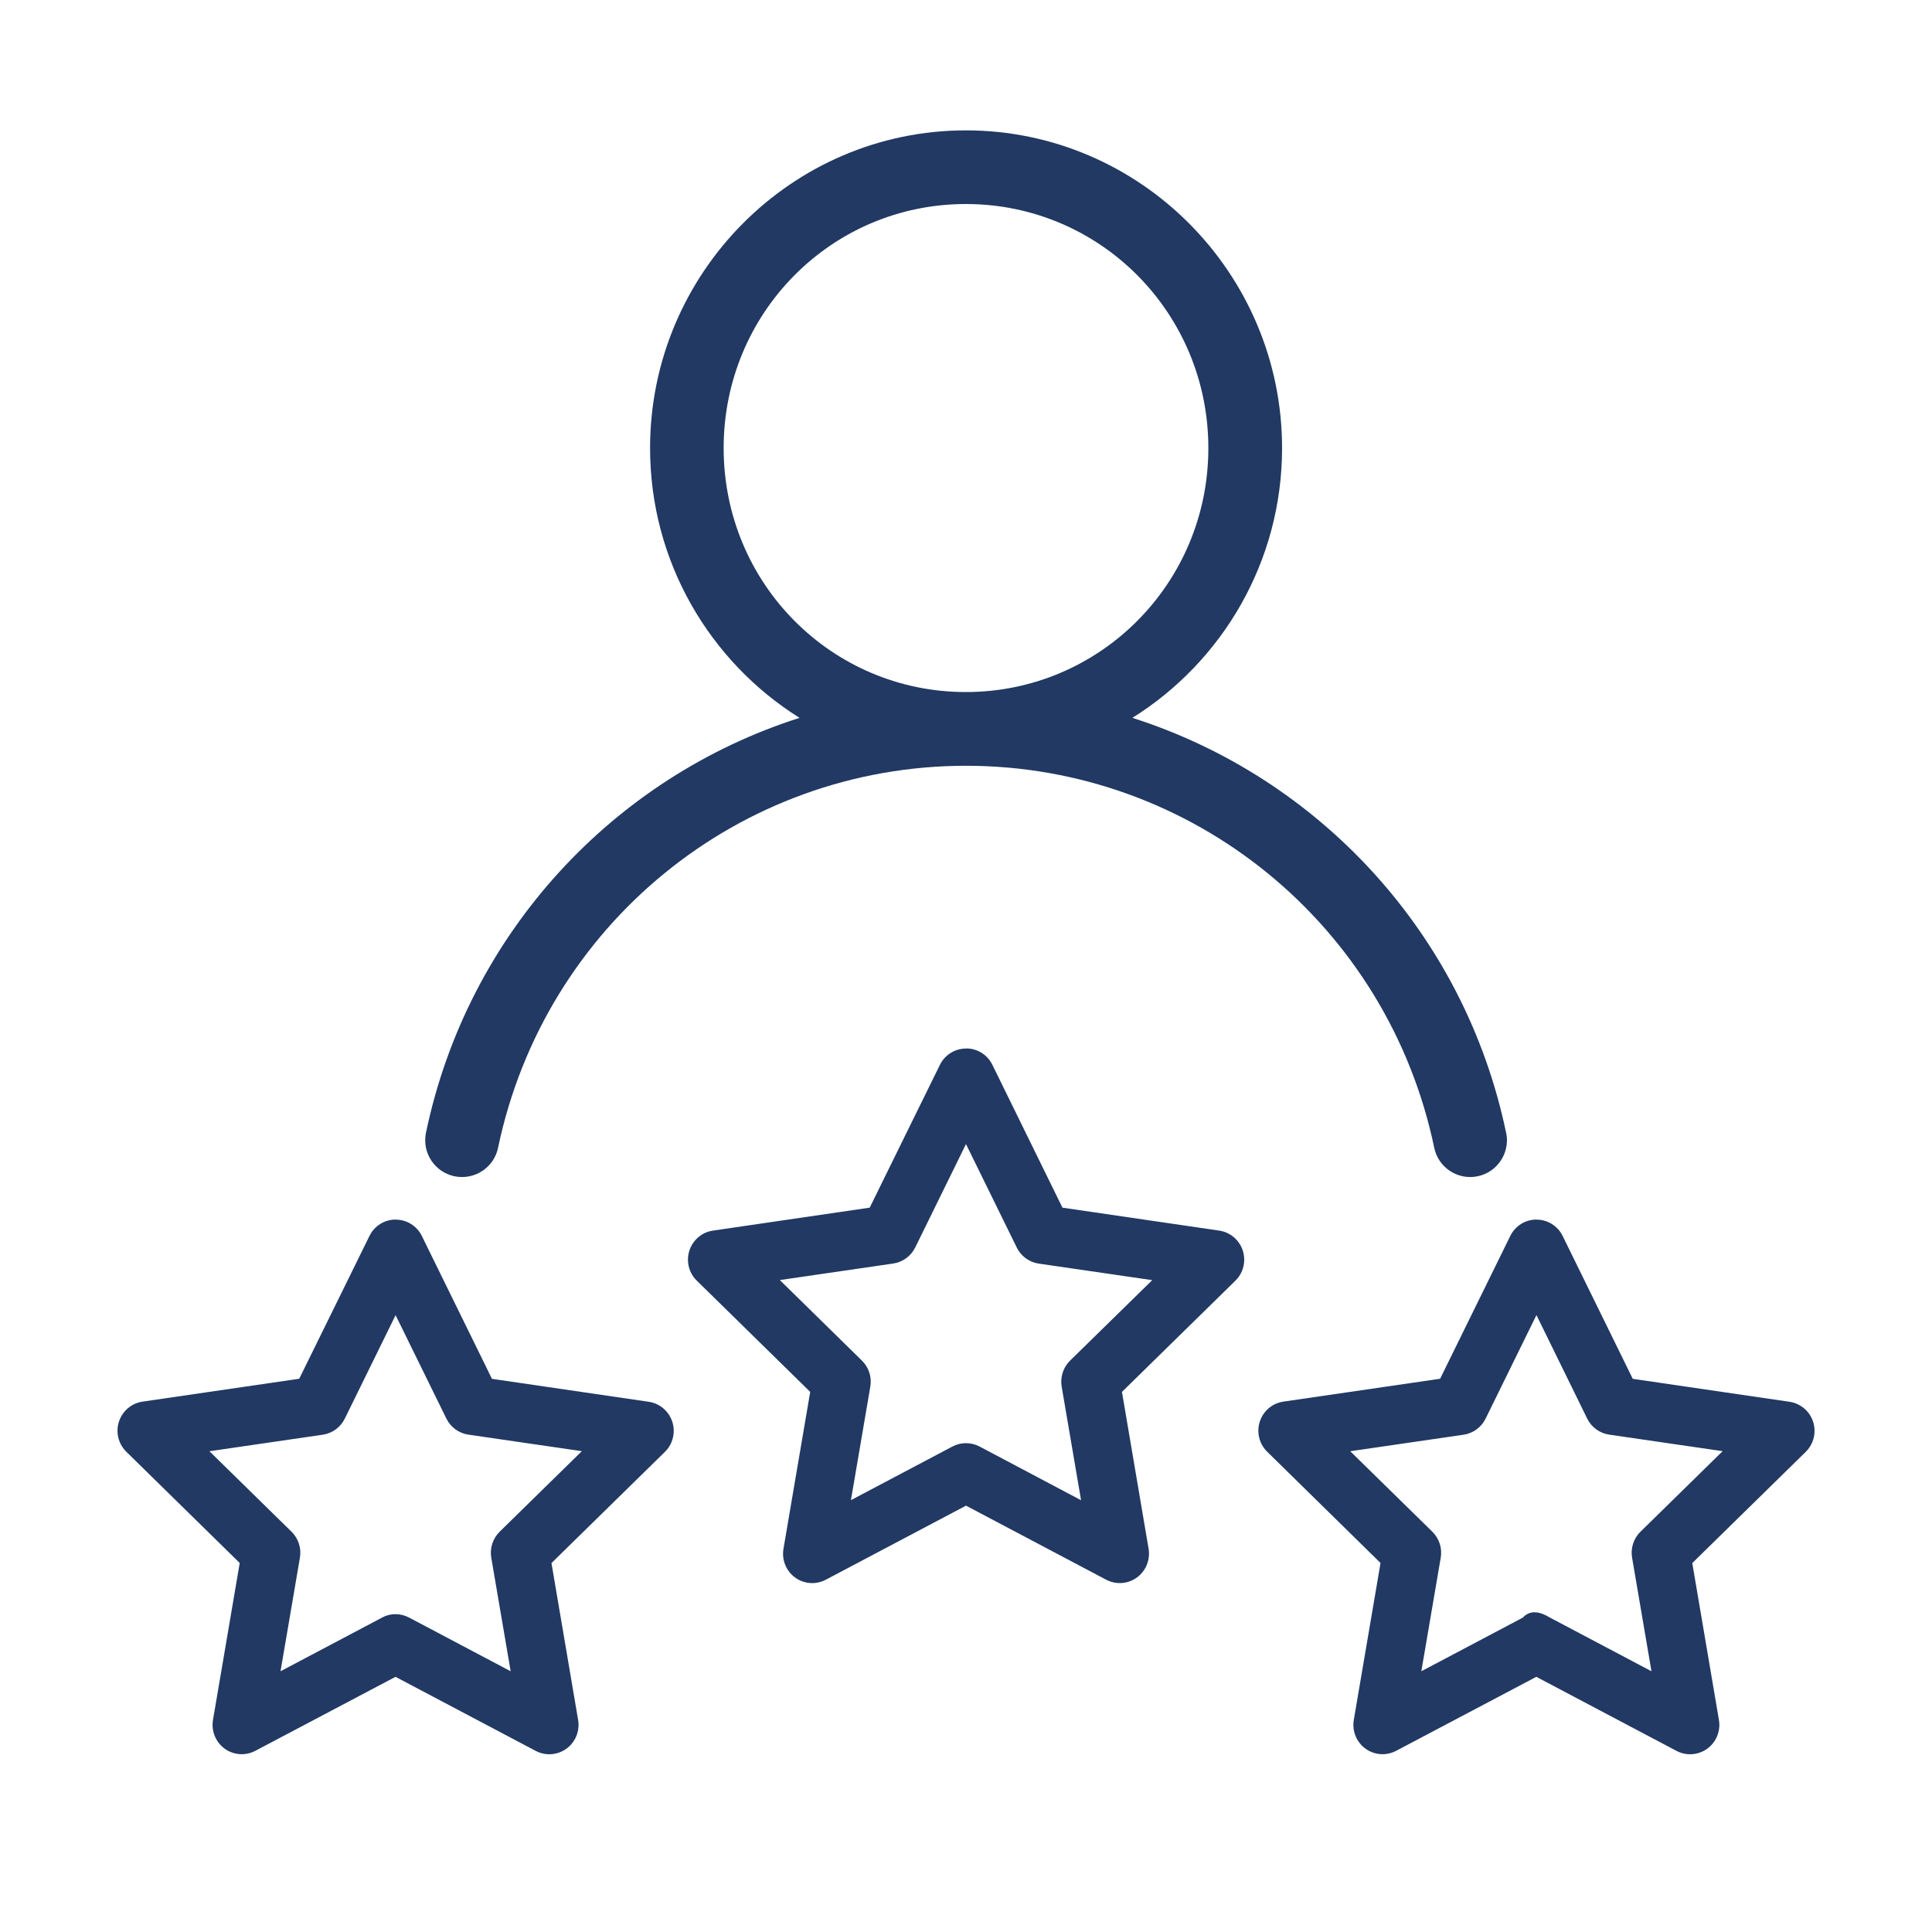
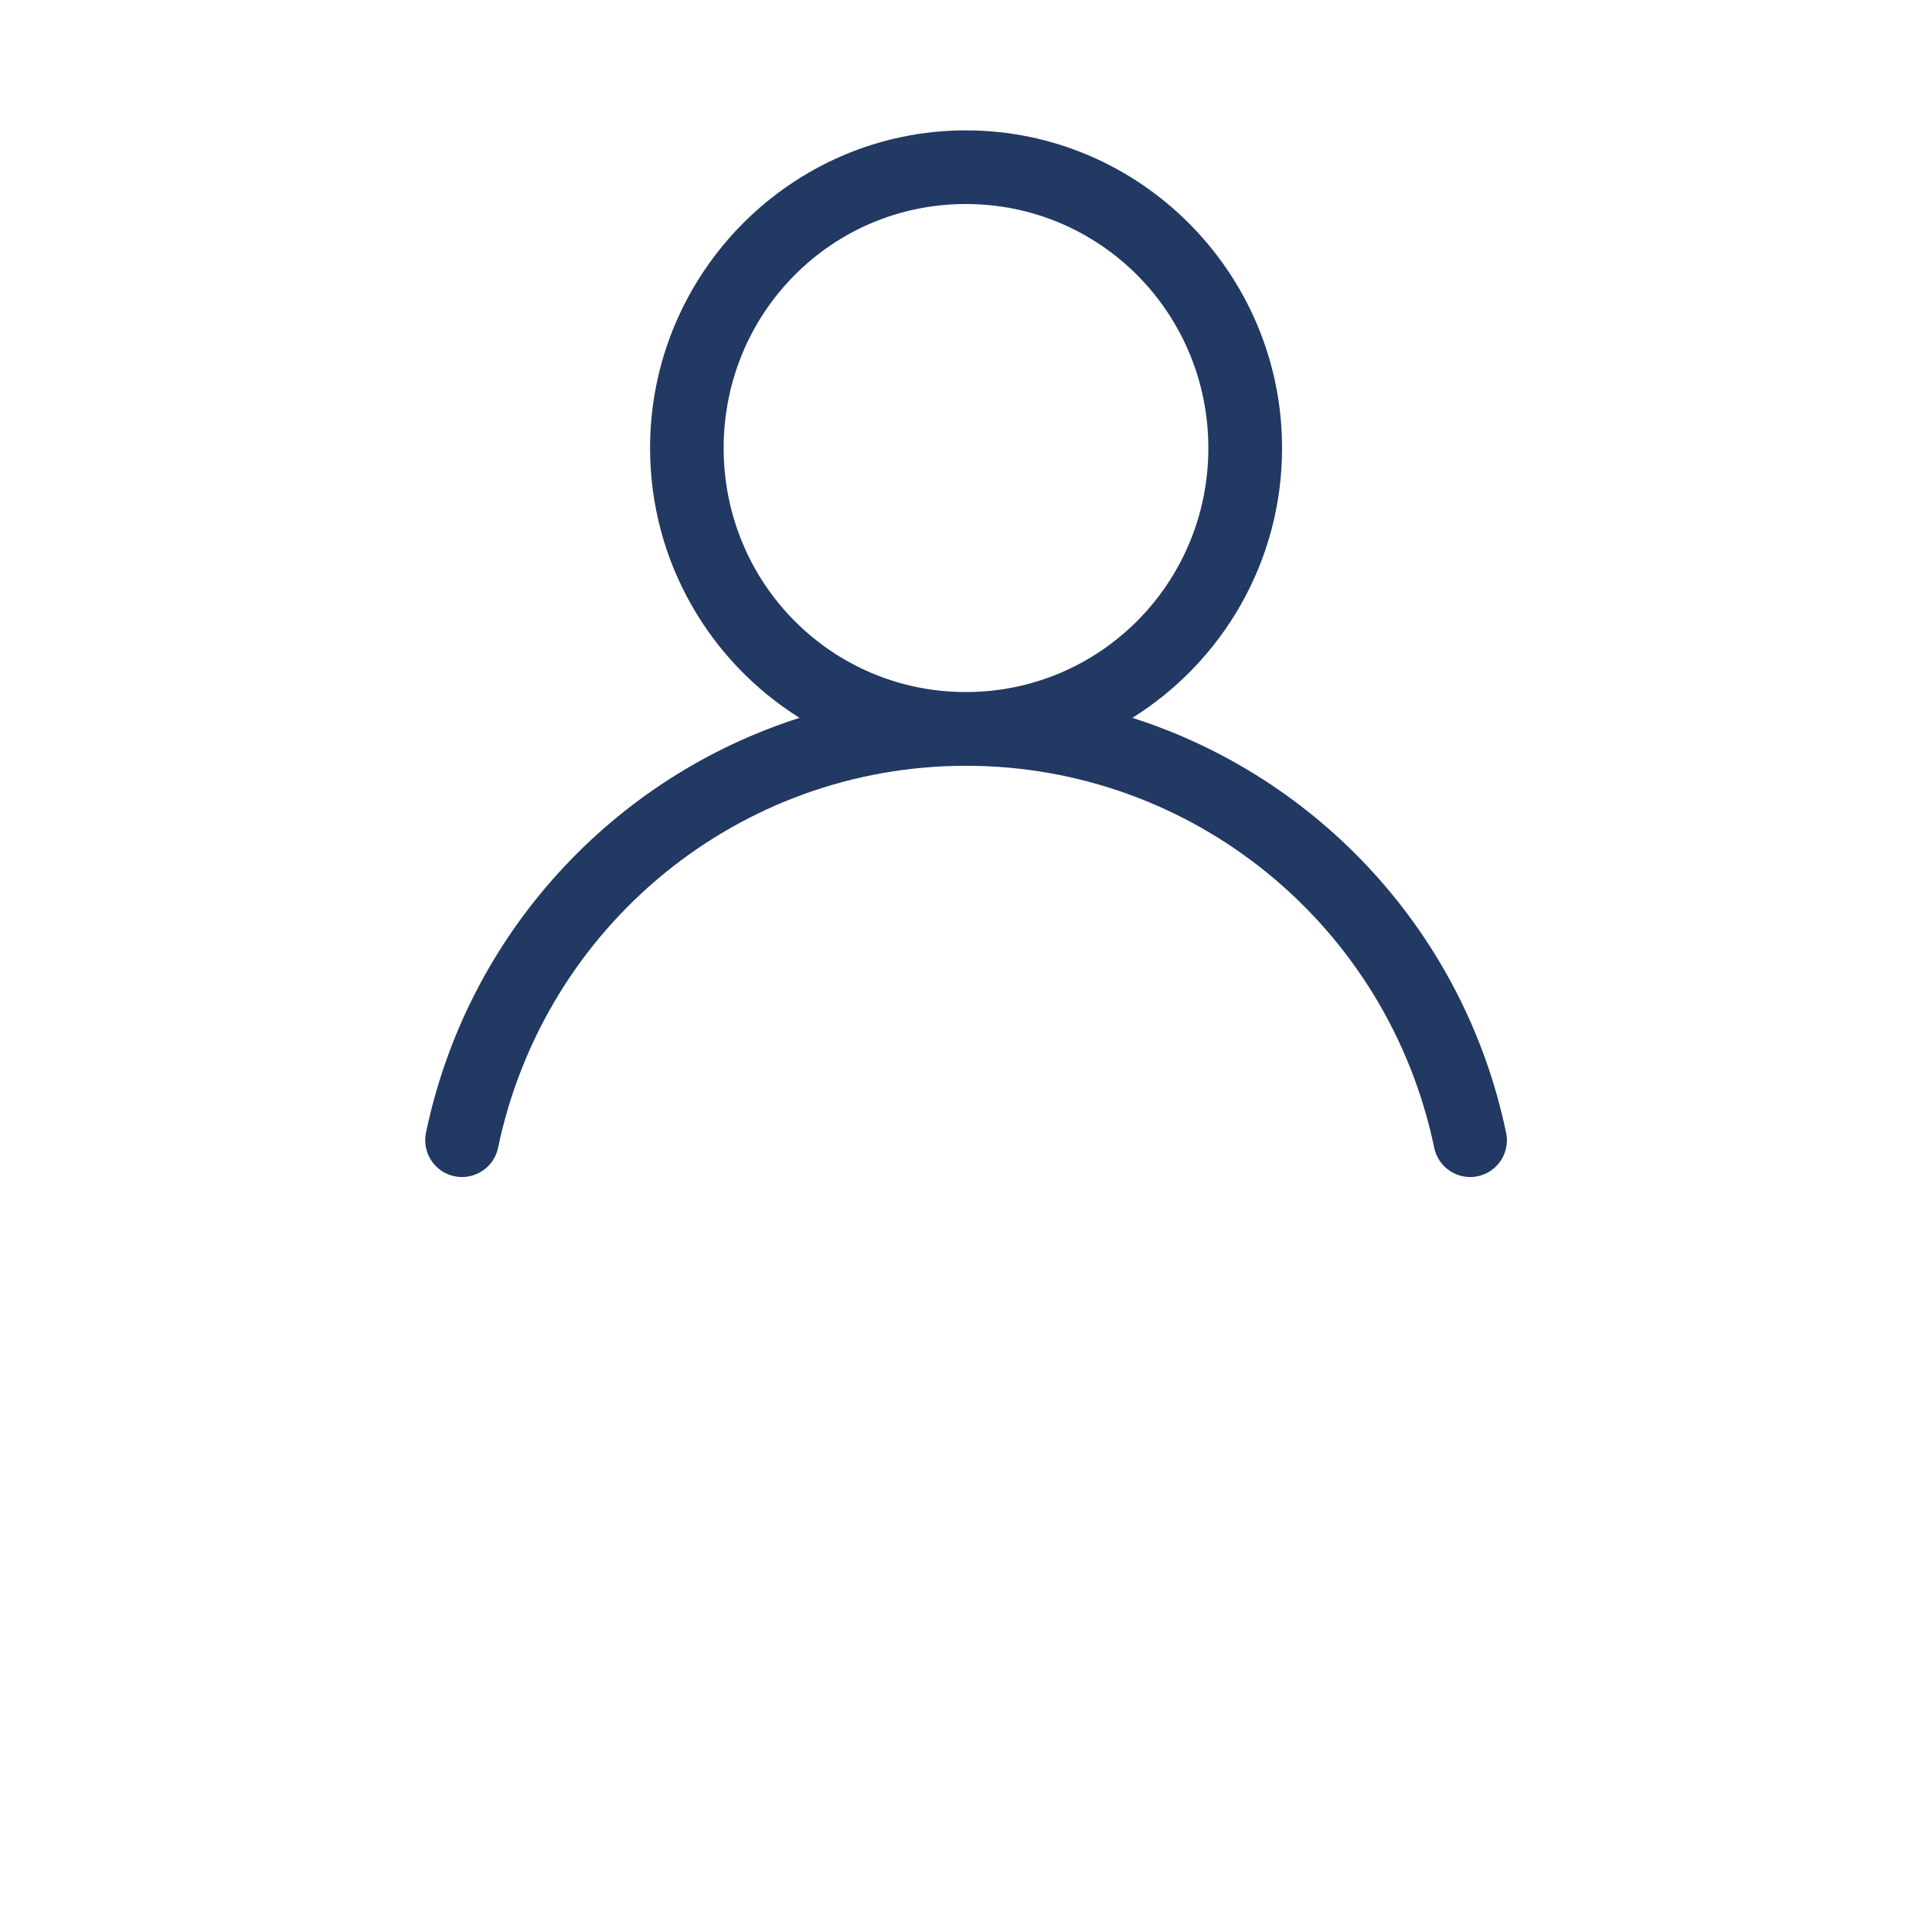
<svg xmlns="http://www.w3.org/2000/svg" id="Layer_1" version="1.1" viewBox="0 0 250 250">
  <defs>
    <style>
      .st0 {
        fill: #213963;
        fill-rule: evenodd;
      }
    </style>
  </defs>
-   <path class="st0" d="M125,135.68c-1.44,0-2.75.83-3.38,2.12l-9.08,18.47-20.29,2.97c-2.06.3-3.49,2.23-3.19,4.31.12.82.5,1.58,1.1,2.16l14.68,14.4-3.46,20.31c-.35,2.07,1.03,4.03,3.09,4.38.81.14,1.65,0,2.38-.38l18.15-9.59,18.15,9.59c1.85.97,4.13.25,5.1-1.61.38-.74.51-1.58.38-2.39l-3.45-20.31,14.67-14.38c1.5-1.46,1.54-3.86.09-5.37-.58-.6-1.34-1-2.17-1.12l-20.29-2.97-9.07-18.49c-.64-1.3-1.95-2.12-3.39-2.11ZM125,148.05l6.57,13.38c.55,1.12,1.61,1.9,2.84,2.08l14.69,2.14-10.63,10.41c-.89.87-1.3,2.14-1.09,3.37l2.51,14.7-13.13-6.95c-1.1-.58-2.42-.58-3.52,0l-13.13,6.94,2.51-14.7c.21-1.23-.2-2.49-1.09-3.36l-10.62-10.42,14.67-2.14c1.23-.18,2.3-.96,2.85-2.08l6.57-13.38ZM51.19,157.81c-1.44,0-2.75.83-3.38,2.12l-9.09,18.48-20.28,2.96c-2.06.3-3.49,2.23-3.2,4.3.12.83.51,1.59,1.1,2.18l14.68,14.4-3.46,20.31c-.35,2.07,1.03,4.03,3.09,4.38.81.14,1.65,0,2.38-.38l18.15-9.58,18.15,9.59c1.85.97,4.13.25,5.1-1.6.38-.74.52-1.58.38-2.4l-3.45-20.31,14.67-14.38c1.5-1.46,1.54-3.86.09-5.37-.58-.6-1.34-1-2.17-1.12l-20.29-2.97-9.07-18.48c-.63-1.3-1.95-2.12-3.39-2.12ZM198.81,157.81c-1.44,0-2.75.83-3.38,2.12l-9.08,18.48-20.29,2.96c-2.06.3-3.49,2.23-3.19,4.31.12.83.51,1.59,1.1,2.17l14.67,14.4-3.46,20.31c-.35,2.07,1.03,4.03,3.09,4.38.81.14,1.65,0,2.38-.38l18.15-9.58,18.15,9.59c1.85.97,4.13.25,5.1-1.6.38-.74.52-1.58.38-2.4l-3.45-20.31,14.67-14.38c1.5-1.46,1.54-3.86.09-5.37-.58-.6-1.34-1-2.17-1.12l-20.29-2.97-9.07-18.48c-.63-1.3-1.95-2.12-3.39-2.12ZM51.19,170.18l6.57,13.38c.55,1.12,1.61,1.9,2.84,2.08l14.69,2.14-10.63,10.42c-.89.87-1.3,2.13-1.09,3.36l2.51,14.7-13.13-6.94c-1.11-.59-2.42-.61-3.52,0l-13.13,6.94,2.51-14.7c.21-1.23-.2-2.49-1.09-3.36l-10.62-10.41,14.67-2.14c1.23-.18,2.3-.96,2.85-2.09l6.57-13.38ZM198.82,170.18l6.56,13.38c.55,1.12,1.61,1.9,2.84,2.08l14.69,2.14-10.63,10.42c-.89.87-1.3,2.13-1.09,3.36l2.51,14.7-13.13-6.94c-1.21-.74-2.52-1.09-3.52,0l-13.13,6.94,2.51-14.7c.21-1.23-.2-2.49-1.09-3.36l-10.62-10.41,14.67-2.14c1.23-.18,2.3-.96,2.85-2.09l6.57-13.38Z" />
  <path class="st0" d="M194.89,146.58c-5.4-25.86-24.31-46.02-48.36-53.69,11.62-7.26,19.37-20.2,19.37-34.91,0-22.62-18.37-41.11-40.91-41.11s-40.87,18.49-40.87,41.11c0,14.7,7.73,27.64,19.34,34.91-24.04,7.67-42.94,27.83-48.34,53.69-.53,2.57,1.12,5.1,3.7,5.63,2.57.53,5.1-1.12,5.63-3.69,6.03-28.85,31.26-49.43,60.55-49.43s54.56,20.57,60.59,49.43c.53,2.57,3.05,4.22,5.61,3.69,2.58-.53,4.23-3.06,3.7-5.63ZM93.64,57.98c0-17.5,13.97-31.58,31.34-31.58s31.38,14.09,31.38,31.58-14.02,31.57-31.38,31.57-31.34-14.06-31.34-31.57Z" />
</svg>